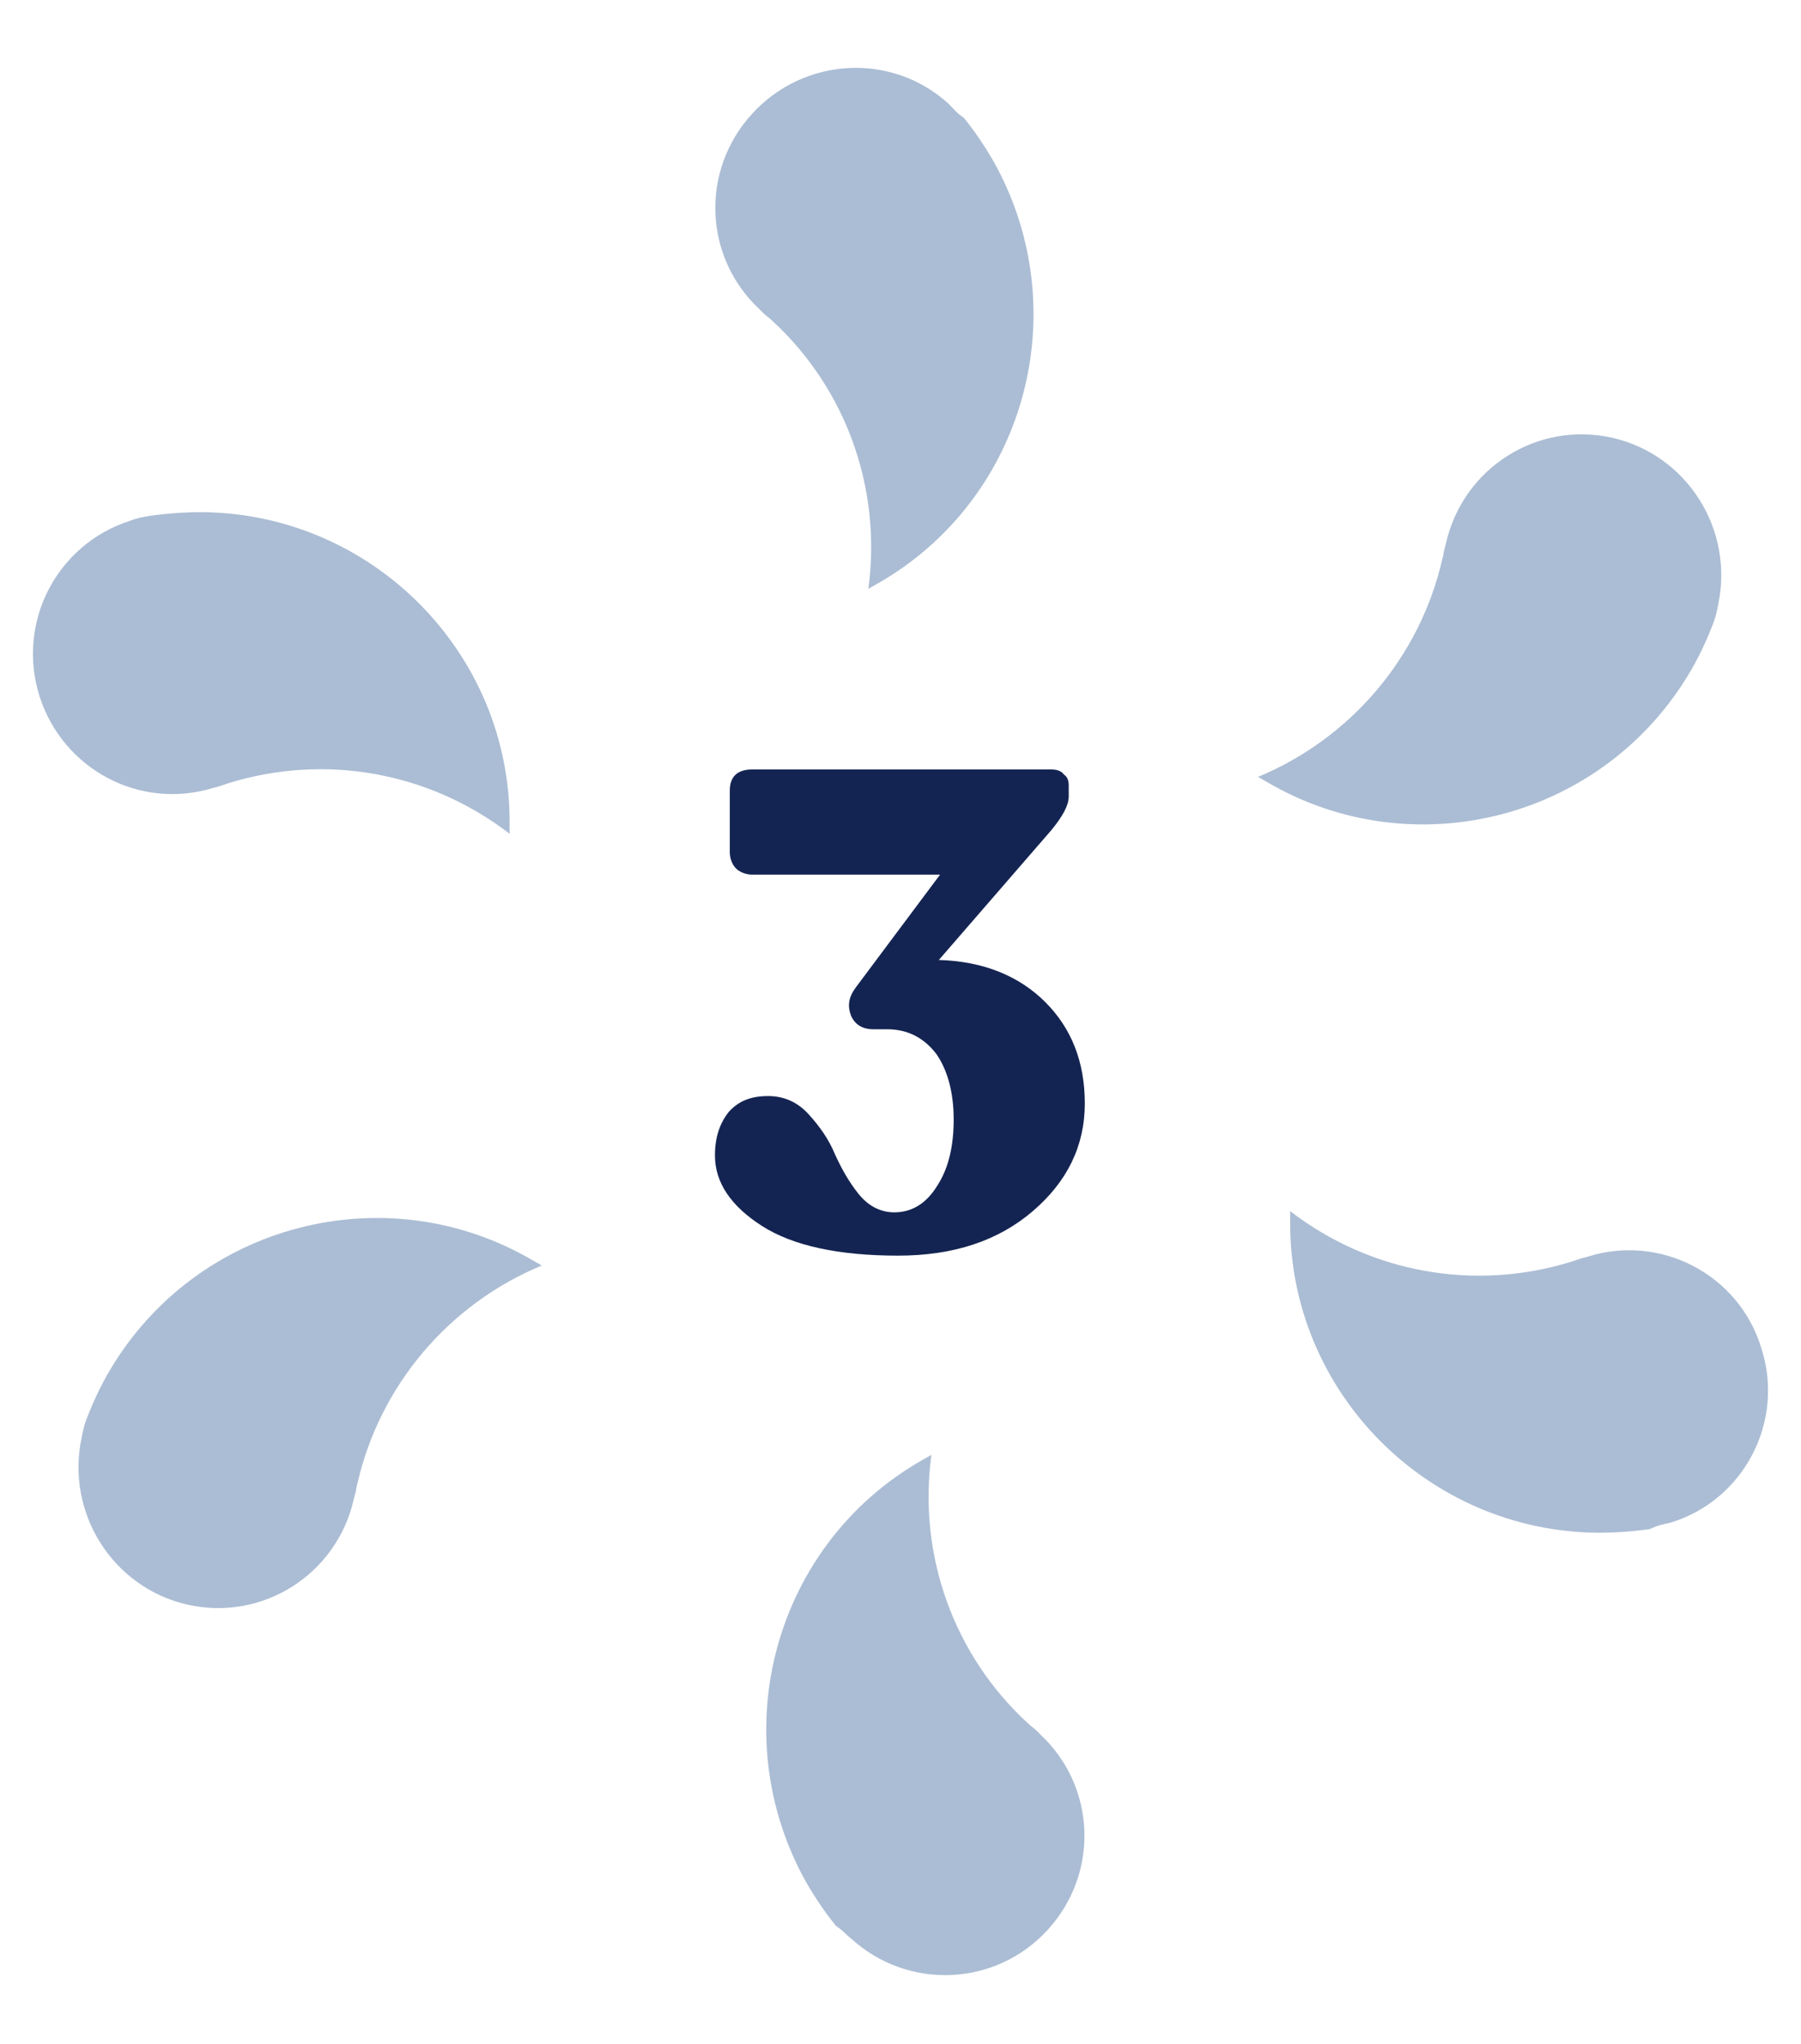
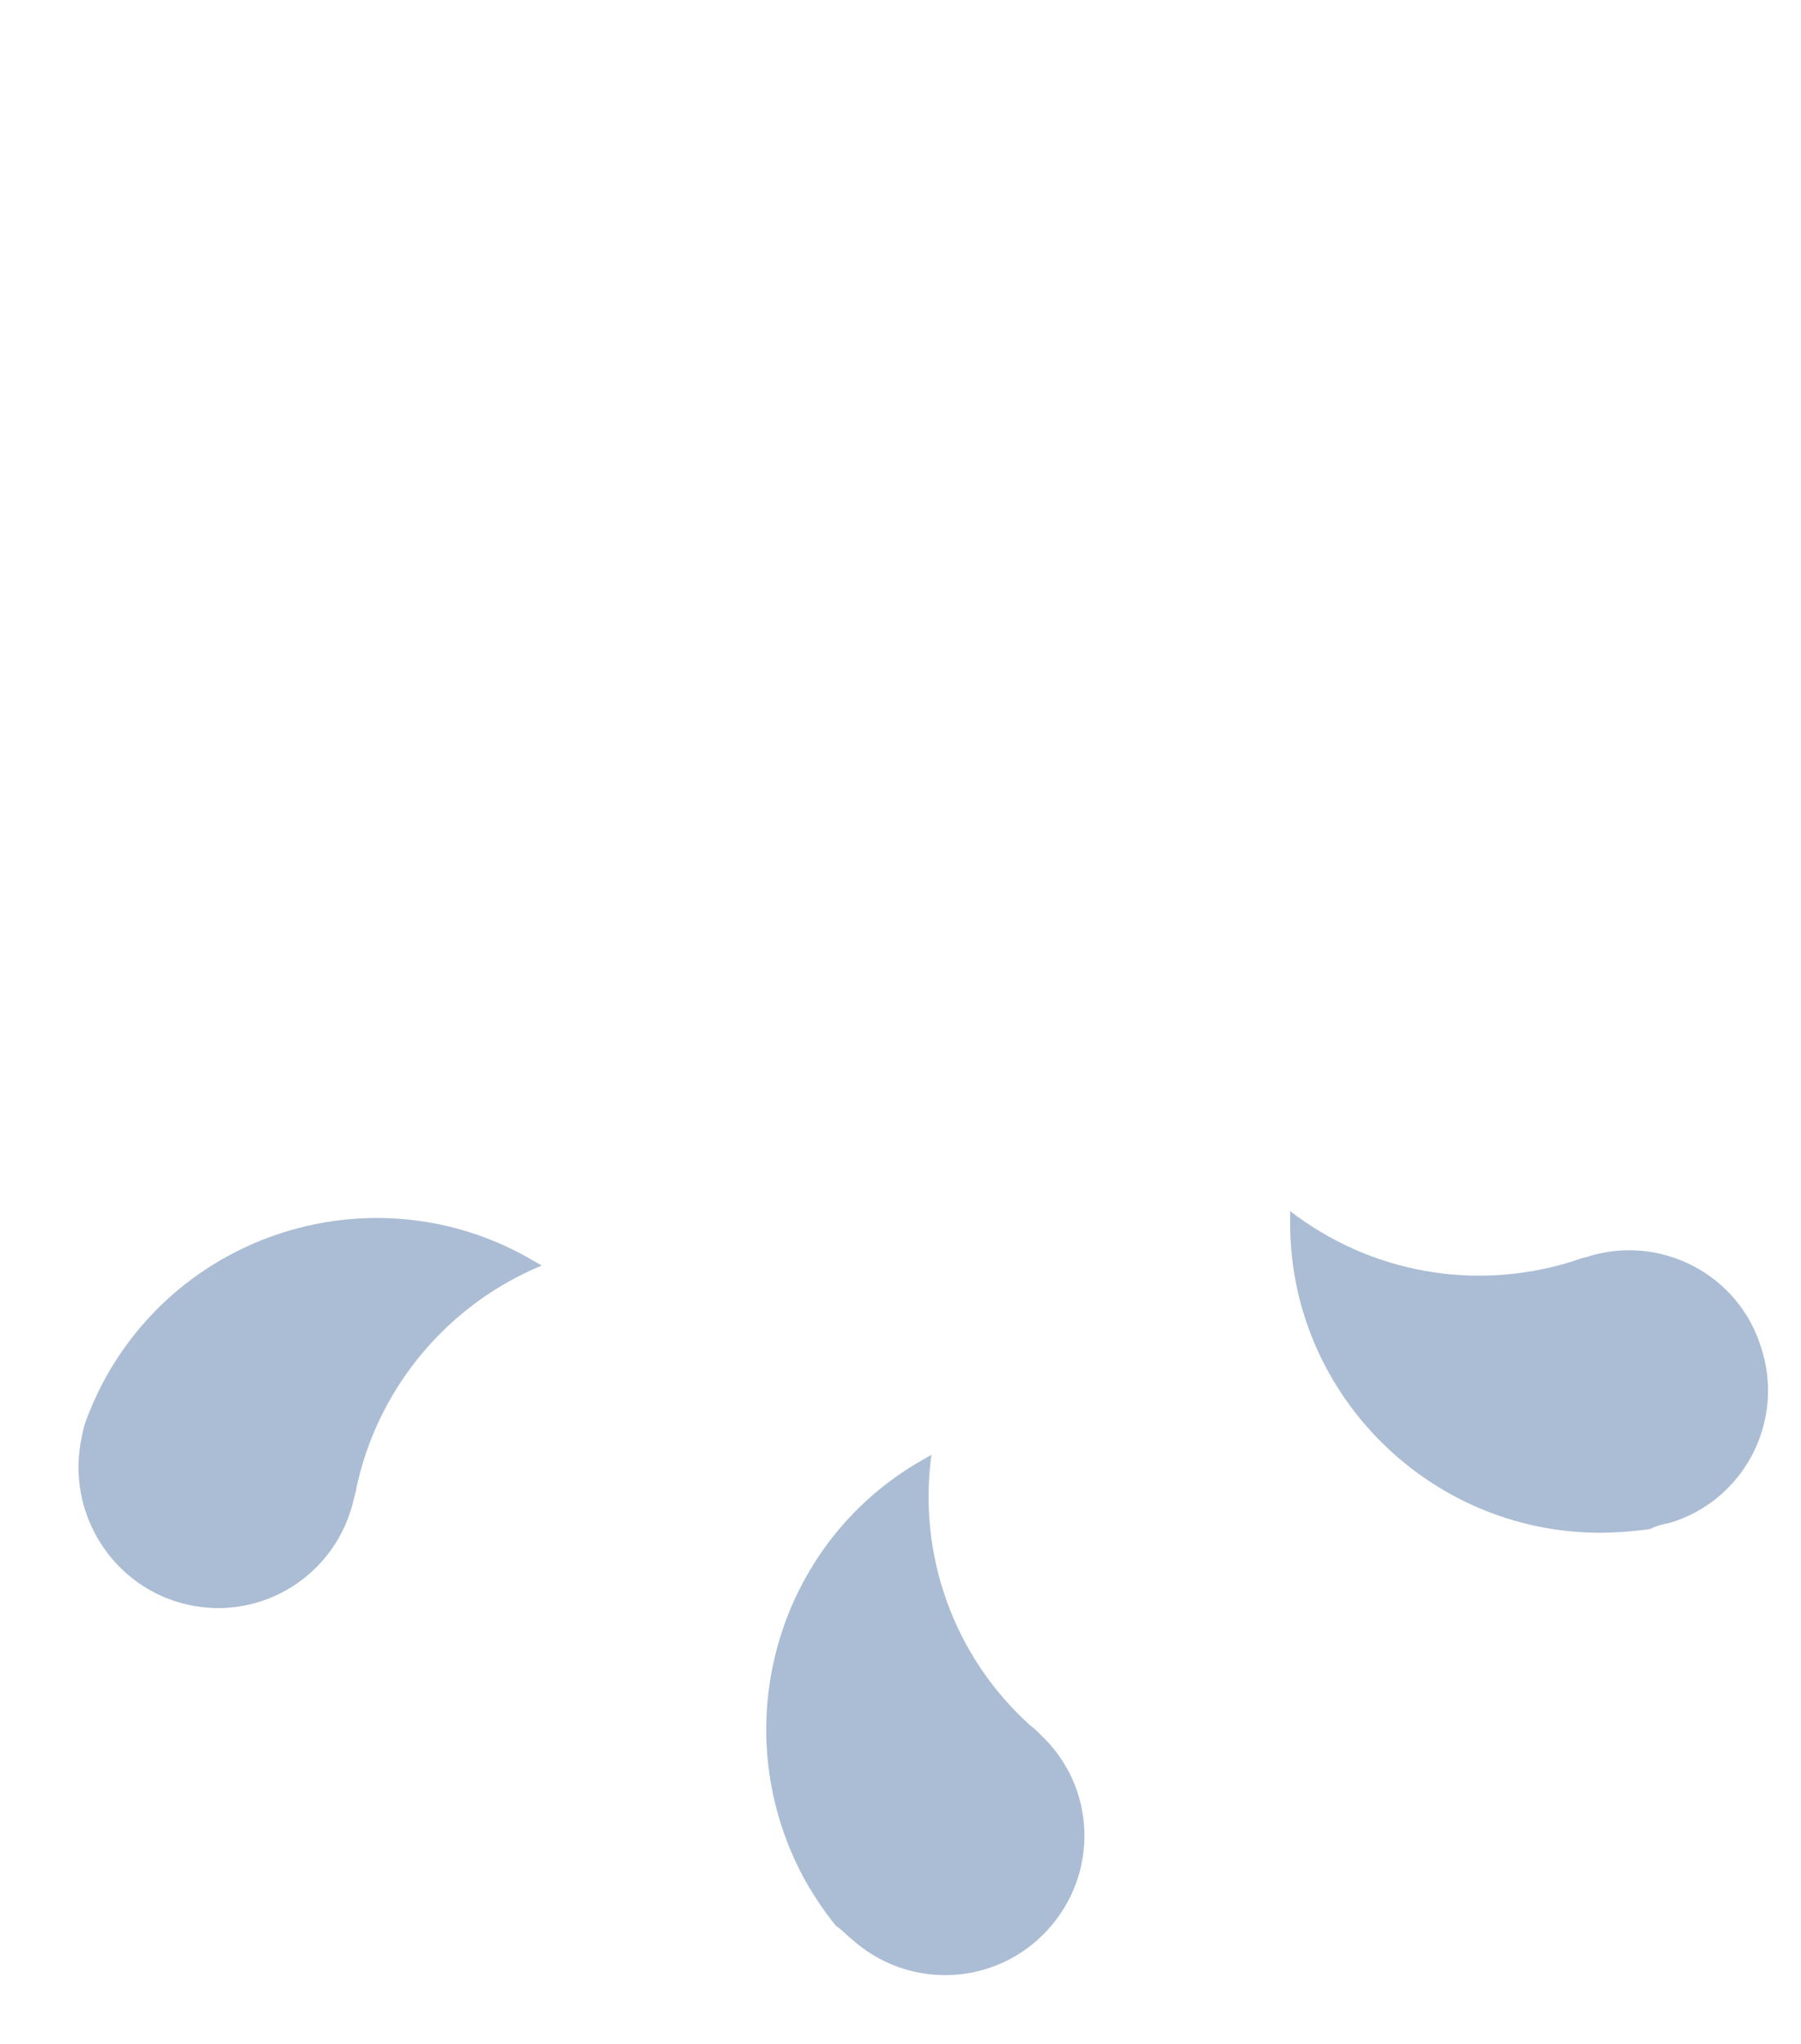
<svg xmlns="http://www.w3.org/2000/svg" version="1.1" id="Calque_1" x="0px" y="0px" viewBox="0 0 145.6 165.2" style="enable-background:new 0 0 145.6 165.2;" xml:space="preserve">
  <style type="text/css">
	.st0{fill:#ABBDD4;}
	.st1{enable-background:new    ;}
	.st2{fill:#142452;}
</style>
  <g id="Groupe_281" transform="translate(0)">
-     <path id="Tracé_85" class="st0" d="M76.7,8.4C72.1,4.2,65,4.6,60.8,9.2c-4.2,4.6-3.9,11.6,0.6,15.8l0.3,0.3   c0.2,0.2,0.5,0.4,0.7,0.6c6,5.5,8.9,13.6,7.8,21.7l0.7-0.4c12-6.8,16.2-22.1,9.4-34.2c-0.7-1.2-1.5-2.4-2.4-3.5   C77.4,9.2,77.1,8.8,76.7,8.4z" />
-     <path id="Tracé_86" class="st0" d="M10.5,42.1C4.6,44,1.3,50.3,3.2,56.3c1.9,5.9,8.1,9.2,14,7.4l0.4-0.1c0.3-0.1,0.6-0.2,0.9-0.3   c7.8-2.4,16.2-0.9,22.7,4.1l0-0.8c0.1-13.8-11.1-25.1-24.9-25.2c-1.4,0-2.8,0.1-4.2,0.3C11.5,41.8,11,41.9,10.5,42.1z" />
    <path id="Tracé_87" class="st0" d="M6.6,116.2c-1.3,6.1,2.5,12.1,8.5,13.5c6.1,1.4,12.1-2.4,13.5-8.5c0,0,0,0,0,0l0.1-0.4   c0.1-0.3,0.1-0.6,0.2-0.9c1.8-7.9,7.4-14.5,14.9-17.6l-0.7-0.4c-11.9-7-27.3-3-34.3,9c-0.7,1.2-1.3,2.5-1.8,3.8   C6.8,115.2,6.7,115.7,6.6,116.2z" />
    <path id="Tracé_88" class="st0" d="M68.8,156.7c4.6,4.2,11.7,3.9,15.9-0.7c4.2-4.6,3.9-11.6-0.6-15.8l-0.3-0.3   c-0.2-0.2-0.5-0.4-0.7-0.6c-6-5.5-8.9-13.6-7.8-21.7l-0.7,0.4c-12,6.8-16.2,22.1-9.4,34.2c0.7,1.2,1.5,2.4,2.4,3.5   C68.1,156,68.4,156.4,68.8,156.7z" />
    <path id="Tracé_89" class="st0" d="M135,123.1c6-1.8,9.3-8.2,7.4-14.1c-1.8-6-8.2-9.3-14.1-7.4l-0.4,0.1c-0.3,0.1-0.6,0.2-0.9,0.3   c-7.8,2.4-16.2,0.9-22.7-4.1l0,0.8c-0.1,13.8,11.1,25.1,24.9,25.2c1.4,0,2.8-0.1,4.2-0.3C134,123.3,134.5,123.2,135,123.1z" />
-     <path id="Tracé_90" class="st0" d="M138.9,48.9c1.3-6.1-2.5-12.1-8.5-13.5c-6.1-1.4-12.1,2.4-13.5,8.5c0,0,0,0,0,0l-0.1,0.4   c-0.1,0.3-0.1,0.6-0.2,0.9c-1.8,7.9-7.4,14.5-14.9,17.6l0.7,0.4c11.9,7,27.3,3,34.3-9c0.7-1.2,1.3-2.5,1.8-3.8   C138.7,49.9,138.8,49.4,138.9,48.9z" />
  </g>
  <g class="st1">
-     <path class="st2" d="M75.9,77.6c3.6,0.1,6.5,1.3,8.6,3.4c2.1,2.1,3.2,4.8,3.2,8.2c0,3.4-1.4,6.3-4.2,8.7c-2.8,2.4-6.4,3.6-10.9,3.6   c-4.8,0-8.5-0.8-11-2.4c-2.5-1.6-3.8-3.5-3.8-5.7c0-1.5,0.4-2.6,1.1-3.5c0.8-0.9,1.8-1.3,3.2-1.3c1.3,0,2.4,0.5,3.3,1.5   c0.9,1,1.6,2,2.1,3.2c0.5,1.1,1.1,2.2,1.9,3.2s1.8,1.5,2.9,1.5c1.4,0,2.6-0.7,3.5-2.2c0.9-1.4,1.3-3.2,1.3-5.3c0-2.2-0.5-4-1.4-5.3   c-1-1.3-2.3-2-4-2h-1.1c-0.9,0-1.5-0.4-1.8-1.1c-0.3-0.8-0.2-1.5,0.4-2.3l6.8-9.1H60.8c-0.5,0-1-0.2-1.3-0.5   c-0.3-0.3-0.5-0.8-0.5-1.3v-5c0-1.1,0.6-1.7,1.8-1.7H85c0.4,0,0.8,0.1,1,0.4c0.3,0.2,0.4,0.5,0.4,0.9v0.9c0,0.7-0.5,1.6-1.4,2.7   L75.9,77.6z" />
-   </g>
+     </g>
</svg>